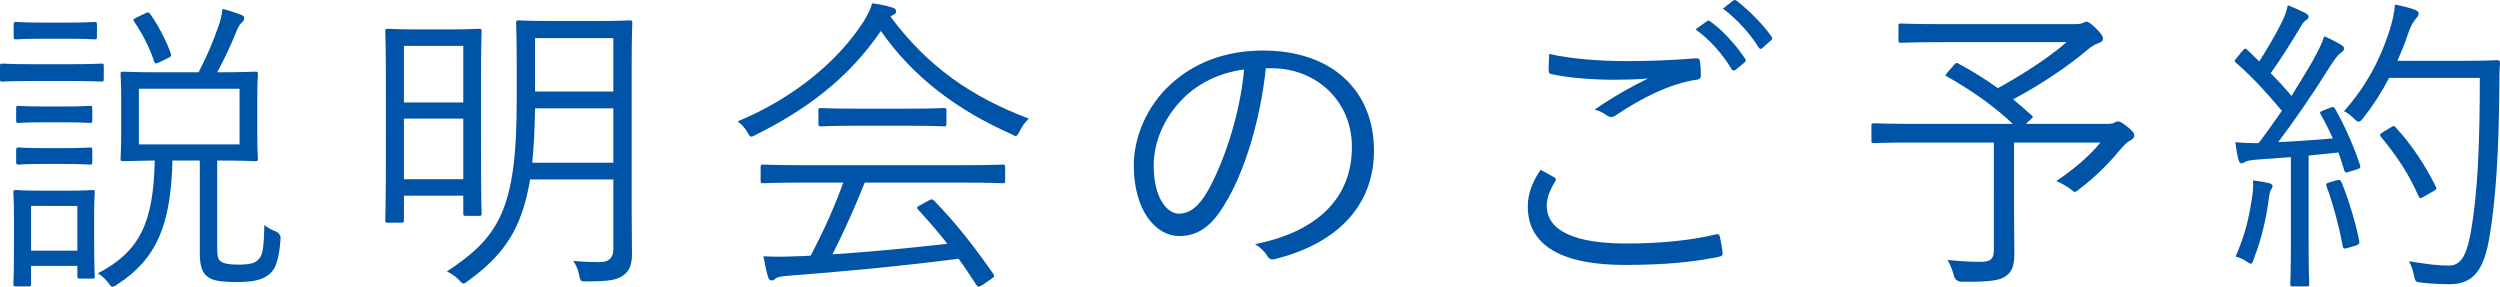
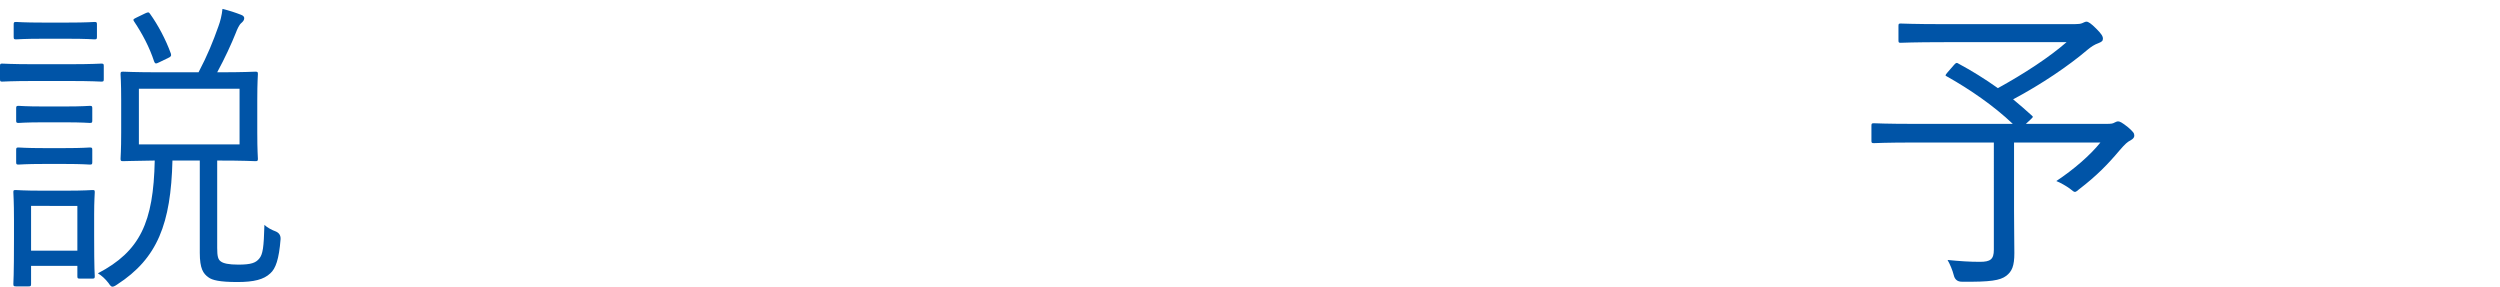
<svg xmlns="http://www.w3.org/2000/svg" id="a" viewBox="0 0 241.38 27.68">
  <defs>
    <style>.b{fill:#0054a7;}</style>
  </defs>
  <path class="b" d="M10.02,7.64c0,.21-.03,.24-.24,.24-.18,0-.84-.06-3.12-.06H3.33c-2.25,0-2.97,.06-3.12,.06-.18,0-.21-.03-.21-.24v-1.26c0-.21,.03-.24,.21-.24,.15,0,.87,.06,3.12,.06h3.33c2.28,0,2.94-.06,3.12-.06,.21,0,.24,.03,.24,.24v1.26Zm-.93,15.09c0,3.45,.06,3.78,.06,3.93,0,.21-.03,.24-.24,.24h-1.2c-.21,0-.24-.03-.24-.24v-.99H3v1.74c0,.21-.03,.24-.24,.24H1.56c-.24,0-.27-.03-.27-.24,0-.15,.06-.72,.06-4.38v-1.8c0-1.8-.06-2.49-.06-2.67,0-.21,.03-.21,.27-.21,.15,0,.72,.06,2.55,.06h2.22c1.86,0,2.43-.06,2.58-.06,.21,0,.24,0,.24,.21,0,.18-.06,.81-.06,2.16v2.01Zm.27-19.17c0,.21-.03,.24-.24,.24-.15,0-.69-.06-2.61-.06h-2.34c-1.89,0-2.43,.06-2.61,.06-.21,0-.24-.03-.24-.24v-1.2c0-.21,.03-.24,.24-.24,.18,0,.72,.06,2.61,.06h2.34c1.92,0,2.46-.06,2.61-.06,.21,0,.24,.03,.24,.24v1.2Zm-.45,8.07c0,.21-.03,.24-.24,.24-.15,0-.66-.06-2.43-.06h-2.01c-1.77,0-2.28,.06-2.43,.06-.21,0-.24-.03-.24-.24v-1.17c0-.21,.03-.24,.24-.24,.15,0,.66,.06,2.43,.06h2.01c1.77,0,2.28-.06,2.43-.06,.21,0,.24,.03,.24,.24v1.17Zm0,4.02c0,.21-.03,.24-.24,.24-.15,0-.66-.06-2.43-.06h-2.01c-1.77,0-2.28,.06-2.43,.06-.21,0-.24-.03-.24-.24v-1.17c0-.21,.03-.24,.24-.24,.15,0,.66,.06,2.43,.06h2.01c1.77,0,2.28-.06,2.43-.06,.21,0,.24,.03,.24,.24v1.17Zm-1.44,4.23H3v4.32H7.47v-4.32Zm13.5,4.05c0,.84,.09,1.14,.36,1.32,.24,.18,.75,.3,1.68,.3,1.26,0,1.68-.18,2.01-.57,.36-.42,.45-1.08,.51-3.27,.27,.27,.75,.51,1.08,.63q.51,.21,.48,.75c-.15,1.95-.48,2.85-.99,3.3-.63,.6-1.59,.84-3.18,.84-1.71,0-2.43-.18-2.79-.45-.51-.36-.84-.84-.84-2.37V15.5h-2.64c-.15,6.09-1.44,9.45-5.34,11.97-.21,.15-.36,.21-.45,.21-.12,0-.21-.09-.39-.36-.3-.39-.66-.72-1.02-.93,4.08-2.13,5.37-4.92,5.49-10.89-2.13,.03-2.91,.06-3.06,.06-.21,0-.24-.03-.24-.24,0-.15,.06-.78,.06-2.52v-3.12c0-1.77-.06-2.37-.06-2.52,0-.21,.03-.24,.24-.24,.18,0,1.05,.06,3.69,.06h3.6c.87-1.65,1.41-3,1.92-4.44,.18-.48,.33-1.08,.39-1.68,.63,.15,1.26,.36,1.8,.57,.24,.09,.3,.21,.3,.33,0,.18-.12,.33-.3,.48-.18,.15-.39,.6-.51,.93-.42,1.05-1.05,2.43-1.8,3.81,2.64,0,3.51-.06,3.69-.06,.21,0,.24,.03,.24,.24,0,.15-.06,.75-.06,2.52v3.12c0,1.74,.06,2.37,.06,2.52,0,.21-.03,.24-.24,.24-.18,0-1.05-.06-3.69-.06v8.43ZM14.04,1.28c.27-.12,.33-.12,.45,.06,.75,1.05,1.5,2.43,2.01,3.84,.06,.21,0,.3-.27,.42l-.87,.42c-.3,.15-.39,.15-.48-.09-.45-1.38-1.14-2.67-1.92-3.84-.15-.21-.09-.24,.21-.39l.87-.42Zm9.09,7.29H13.41v5.37h9.72v-5.37Z" />
-   <path class="b" d="M46.44,13.1c0,6.3,.06,7.35,.06,7.5,0,.21-.03,.24-.24,.24h-1.29c-.21,0-.24-.03-.24-.24v-1.71h-5.73v2.37c0,.21-.03,.24-.27,.24h-1.29c-.21,0-.24-.03-.24-.24,0-.15,.06-1.2,.06-7.77v-4.59c0-4.59-.06-5.7-.06-5.88,0-.21,.03-.24,.24-.24,.18,0,.84,.06,2.91,.06h3c2.07,0,2.73-.06,2.91-.06,.21,0,.24,.03,.24,.24,0,.18-.06,1.26-.06,5.16v4.92Zm-1.71-8.67h-5.73v5.46h5.73V4.43Zm0,7.02h-5.73v5.85h5.73v-5.85ZM57.45,2.03c2.4,0,3.18-.06,3.33-.06,.24,0,.27,.03,.27,.24,0,.15-.06,1.38-.06,4.05v14.16c0,1.41,.03,2.76,.03,4.05,0,.99-.21,1.65-.78,2.07-.66,.51-1.47,.63-3.57,.63-.57,0-.63,.03-.75-.6-.09-.51-.3-.99-.57-1.38,.93,.09,1.89,.12,2.52,.12,1.02,0,1.35-.51,1.35-1.26v-6.72h-8.04c-.81,4.92-2.64,7.35-5.97,9.78-.24,.18-.36,.27-.45,.27-.12,0-.24-.12-.45-.36-.39-.39-.78-.63-1.17-.81,5.1-3.33,6.75-6.12,6.75-16.47v-3.48c0-2.67-.06-3.9-.06-4.05,0-.21,.03-.24,.27-.24,.15,0,.9,.06,3.33,.06h4.02Zm1.77,8.43h-7.56c-.03,2.01-.12,3.75-.27,5.25h7.83v-5.25Zm0-6.78h-7.56v5.16h7.56V3.68Z" />
-   <path class="b" d="M98.46,12.65c-.18,.33-.24,.48-.39,.48-.09,0-.21-.06-.42-.18-5.22-2.31-9.48-5.49-12.6-9.96-3.12,4.56-7.14,7.56-12.06,10.02-.21,.12-.36,.18-.45,.18-.15,0-.21-.12-.39-.45-.24-.39-.51-.72-.93-1.02,5.43-2.25,9.75-5.85,12.21-9.72,.42-.72,.6-1.08,.78-1.68,.69,.09,1.32,.21,1.89,.39,.3,.09,.42,.18,.42,.36,0,.12-.03,.24-.21,.33-.15,.06-.24,.15-.33,.21,3.6,4.83,7.8,7.74,13.35,9.84-.39,.39-.63,.72-.87,1.2Zm-1.41,4.8c0,.21-.03,.24-.24,.24-.18,0-1.14-.06-4.14-.06h-9.18c-.9,2.25-1.92,4.59-3.12,6.93,3.6-.24,7.65-.63,11.1-1.02-.87-1.11-1.8-2.19-2.82-3.3-.18-.18-.12-.27,.18-.42l.87-.48c.24-.12,.33-.12,.45,0,2.19,2.22,4.02,4.62,5.76,7.11,.12,.15,.12,.27-.15,.45l-.93,.63c-.15,.09-.27,.15-.33,.15-.09,0-.15-.06-.24-.18-.57-.87-1.11-1.71-1.71-2.52-5.28,.69-11.28,1.26-16.53,1.65-.6,.06-.99,.12-1.14,.27-.12,.12-.24,.18-.39,.18-.18,0-.27-.15-.33-.33-.18-.6-.33-1.32-.45-2.01,.93,.06,1.95,.06,3.27,0,.42,0,.84-.03,1.29-.06,1.29-2.43,2.34-4.8,3.15-7.05h-3.6c-2.97,0-3.96,.06-4.11,.06-.24,0-.27-.03-.27-.24v-1.32c0-.21,.03-.24,.27-.24,.15,0,1.14,.06,4.11,.06h14.85c3,0,3.96-.06,4.14-.06,.21,0,.24,.03,.24,.24v1.32Zm-5.67-5.49c0,.21-.03,.24-.24,.24-.15,0-.99-.06-3.51-.06h-4.86c-2.52,0-3.36,.06-3.51,.06-.21,0-.24-.03-.24-.24v-1.29c0-.21,.03-.24,.24-.24,.15,0,.99,.06,3.51,.06h4.86c2.52,0,3.36-.06,3.51-.06,.21,0,.24,.03,.24,.24v1.29Z" />
-   <path class="b" d="M122.22,6.59c-.54,5.07-2.07,10.05-3.96,13.11-1.29,2.19-2.64,3.09-4.41,3.09-2.25,0-4.38-2.46-4.38-6.81,0-2.76,1.26-5.7,3.48-7.77,2.22-2.07,5.22-3.33,9-3.33,6.72,0,10.71,3.93,10.71,9.66,0,4.89-3.03,8.82-9.54,10.47-.36,.09-.57,.03-.78-.33-.18-.3-.57-.75-1.17-1.11,5.94-1.17,9.36-4.38,9.36-9.39,0-4.44-3.45-7.59-7.74-7.59h-.57Zm-7.95,2.88c-2.01,1.98-2.88,4.44-2.88,6.48,0,3.27,1.35,4.68,2.43,4.68,1.02,0,1.92-.66,2.79-2.19,1.53-2.7,3.12-7.35,3.51-11.73-2.34,.3-4.41,1.32-5.85,2.76Z" />
-   <path class="b" d="M150.06,17.12c.18,.09,.21,.21,.09,.39-.39,.63-.81,1.5-.81,2.34,0,2.46,2.76,3.66,7.68,3.66,3.51,0,6.36-.33,8.61-.87,.27-.06,.36-.03,.42,.21,.09,.33,.21,1.08,.27,1.56,.03,.24-.09,.33-.39,.39-2.34,.48-4.98,.78-9.09,.78-5.85,0-9.33-1.77-9.33-5.64,0-1.29,.48-2.43,1.23-3.54,.42,.21,.9,.48,1.32,.72Zm7.02-11.22c2.16,0,4.56-.09,6.63-.27,.27-.03,.39,.06,.42,.27,.06,.39,.09,.81,.09,1.35,0,.33-.12,.42-.42,.45-2.52,.36-5.28,1.74-7.77,3.42-.27,.21-.57,.24-.84,.06-.36-.27-.75-.48-1.23-.6,1.89-1.29,3.6-2.25,5.16-3-.99,.09-2.31,.12-3.24,.12-1.95,0-4.26-.15-6.09-.54-.18-.03-.27-.12-.27-.42,0-.39,.03-1.02,.06-1.53,2.01,.45,4.62,.69,7.5,.69Zm7.71-3.84c.12-.09,.21-.09,.33,0,1.2,.84,2.52,2.31,3.39,3.63,.09,.12,.06,.24-.06,.33l-.87,.72c-.15,.12-.3,.09-.39-.06-.87-1.47-2.13-2.88-3.48-3.84l1.08-.78Zm2.52-1.98c.12-.09,.21-.12,.33-.03,1.2,.93,2.55,2.25,3.42,3.51,.09,.15,.06,.24-.09,.36l-.81,.72c-.12,.12-.24,.12-.36-.06-.75-1.23-2.04-2.7-3.45-3.75l.96-.75Z" />
  <path class="b" d="M203.4,11.96c.45,0,.6-.03,.75-.12,.12-.06,.24-.12,.36-.12,.15,0,.36,.09,.96,.57,.51,.45,.6,.57,.6,.81,0,.15-.09,.3-.36,.45-.3,.15-.51,.33-1.08,.99-1.11,1.32-2.19,2.43-3.87,3.72-.21,.18-.33,.27-.42,.27-.12,0-.24-.12-.51-.33-.33-.24-.9-.57-1.29-.72,1.68-1.11,3.27-2.49,4.26-3.72h-8.34v6.57c0,1.68,.03,3,.03,4.11,0,1.26-.24,1.77-.78,2.19-.6,.45-1.53,.6-4.29,.57q-.63,0-.78-.63c-.12-.48-.36-1.05-.6-1.47,1.2,.12,2.16,.18,3.12,.18,1.02,0,1.35-.24,1.35-1.17V13.76h-7.59c-2.85,0-3.84,.06-3.99,.06-.21,0-.24-.03-.24-.24v-1.44c0-.21,.03-.24,.24-.24,.15,0,1.14,.06,3.99,.06h9.42c-1.83-1.74-4.14-3.33-6.33-4.56-.24-.12-.21-.12,.06-.45l.6-.69c.21-.24,.27-.21,.42-.12,1.23,.66,2.55,1.47,3.81,2.37,2.61-1.44,4.98-3,6.63-4.44h-11.79c-3.03,0-4.05,.06-4.23,.06s-.21-.03-.21-.24v-1.38c0-.21,.03-.24,.21-.24s1.2,.06,4.23,.06h12.57c.36,0,.57-.03,.72-.09,.15-.06,.3-.15,.42-.15,.18,0,.45,.18,.93,.66,.54,.54,.66,.75,.66,.99,0,.21-.12,.3-.42,.42-.42,.15-.72,.36-1.05,.63-1.83,1.56-4.44,3.33-7.2,4.8,.63,.51,1.23,1.05,1.8,1.56,.18,.15,.12,.15-.15,.42l-.42,.39h7.8Z" />
-   <path class="b" d="M224.91,10.43c.33-.15,.42-.12,.54,.06,.99,1.74,1.83,3.69,2.4,5.4,.09,.27,.06,.36-.33,.48l-.69,.21c-.36,.12-.42,.09-.48-.12-.18-.57-.36-1.17-.57-1.74l-2.88,.3v8.04c0,3.27,.06,4.23,.06,4.38,0,.18-.03,.21-.24,.21h-1.35c-.21,0-.24-.03-.24-.21s.06-1.11,.06-4.38v-7.89l-3.3,.24c-.69,.06-.93,.12-1.14,.24-.12,.06-.21,.12-.33,.12-.15,0-.24-.15-.3-.39-.12-.45-.21-1.05-.3-1.65,.63,.06,1.35,.09,1.89,.09h.36c.78-1.02,1.53-2.07,2.25-3.12-1.41-1.68-2.79-3.21-4.41-4.62-.21-.18-.18-.24,.09-.54l.51-.63c.24-.27,.3-.27,.48-.09l1.14,1.11c.75-1.17,1.35-2.19,1.98-3.39,.54-1.02,.69-1.56,.78-2.04,.54,.21,1.2,.51,1.68,.75,.24,.12,.33,.27,.33,.39s-.12,.24-.27,.33c-.18,.12-.33,.3-.51,.63-1.08,1.8-1.86,3.03-2.88,4.47,.69,.69,1.35,1.41,2.01,2.19,.69-1.11,1.35-2.19,1.95-3.21,.72-1.29,1.02-1.92,1.2-2.55,.57,.24,1.17,.54,1.65,.84,.21,.12,.27,.21,.27,.36s-.12,.27-.3,.39c-.3,.21-.54,.54-1.05,1.32-1.65,2.64-3.36,5.13-5.01,7.32,1.65-.09,3.51-.21,5.28-.36-.36-.81-.75-1.59-1.17-2.31-.12-.21-.09-.27,.3-.42l.54-.21Zm-5.64,7.89c-.09,.15-.15,.36-.21,.87-.27,2.01-.72,3.93-1.47,5.85-.09,.3-.15,.42-.27,.42-.09,0-.24-.09-.45-.24-.27-.21-.75-.39-1.02-.45,.93-2.13,1.29-3.66,1.62-5.91,.09-.57,.09-.96,.06-1.44,.54,.06,1.08,.15,1.47,.24,.3,.06,.42,.18,.42,.3,0,.15-.09,.24-.15,.36Zm6.3-.9c.33-.09,.39-.06,.51,.18,.63,1.5,1.38,3.96,1.71,5.67,.03,.24,0,.33-.36,.45l-.72,.21c-.42,.12-.45,.09-.51-.15-.33-1.8-.99-4.29-1.56-5.76-.09-.24-.06-.33,.3-.42l.63-.18Zm12.3-11.55c2.34,0,3.06-.06,3.24-.06,.21,0,.27,.06,.27,.27-.06,.75-.06,1.53-.06,2.28-.06,6.33-.33,10.77-.96,14.55-.51,2.94-1.41,4.5-3.75,4.53-.81,0-1.83-.03-2.79-.15-.6-.06-.63-.09-.75-.72-.09-.48-.27-.96-.48-1.35,1.8,.3,2.79,.42,3.9,.42,1.29,0,1.77-1.44,2.1-3.39,.63-3.66,.84-8.19,.84-14.73h-8.76c-.66,1.29-1.5,2.61-2.52,3.9-.18,.24-.3,.33-.42,.33s-.24-.09-.45-.3c-.3-.3-.63-.57-.96-.72,2.4-2.7,3.6-5.37,4.35-7.65,.3-.93,.51-1.8,.57-2.64,.78,.15,1.44,.33,1.86,.48,.27,.09,.42,.21,.42,.36,0,.18-.03,.27-.27,.54-.18,.18-.51,.69-.75,1.44-.27,.84-.63,1.71-1.02,2.61h6.39Zm-7.02,6.42c.27-.18,.33-.15,.45,0,1.56,1.68,2.88,3.72,3.87,5.7,.12,.24,.09,.3-.24,.48l-.84,.48c-.39,.24-.45,.24-.57,0-.99-2.25-2.16-3.96-3.63-5.73-.15-.18-.15-.24,.21-.48l.75-.45Z" />
</svg>